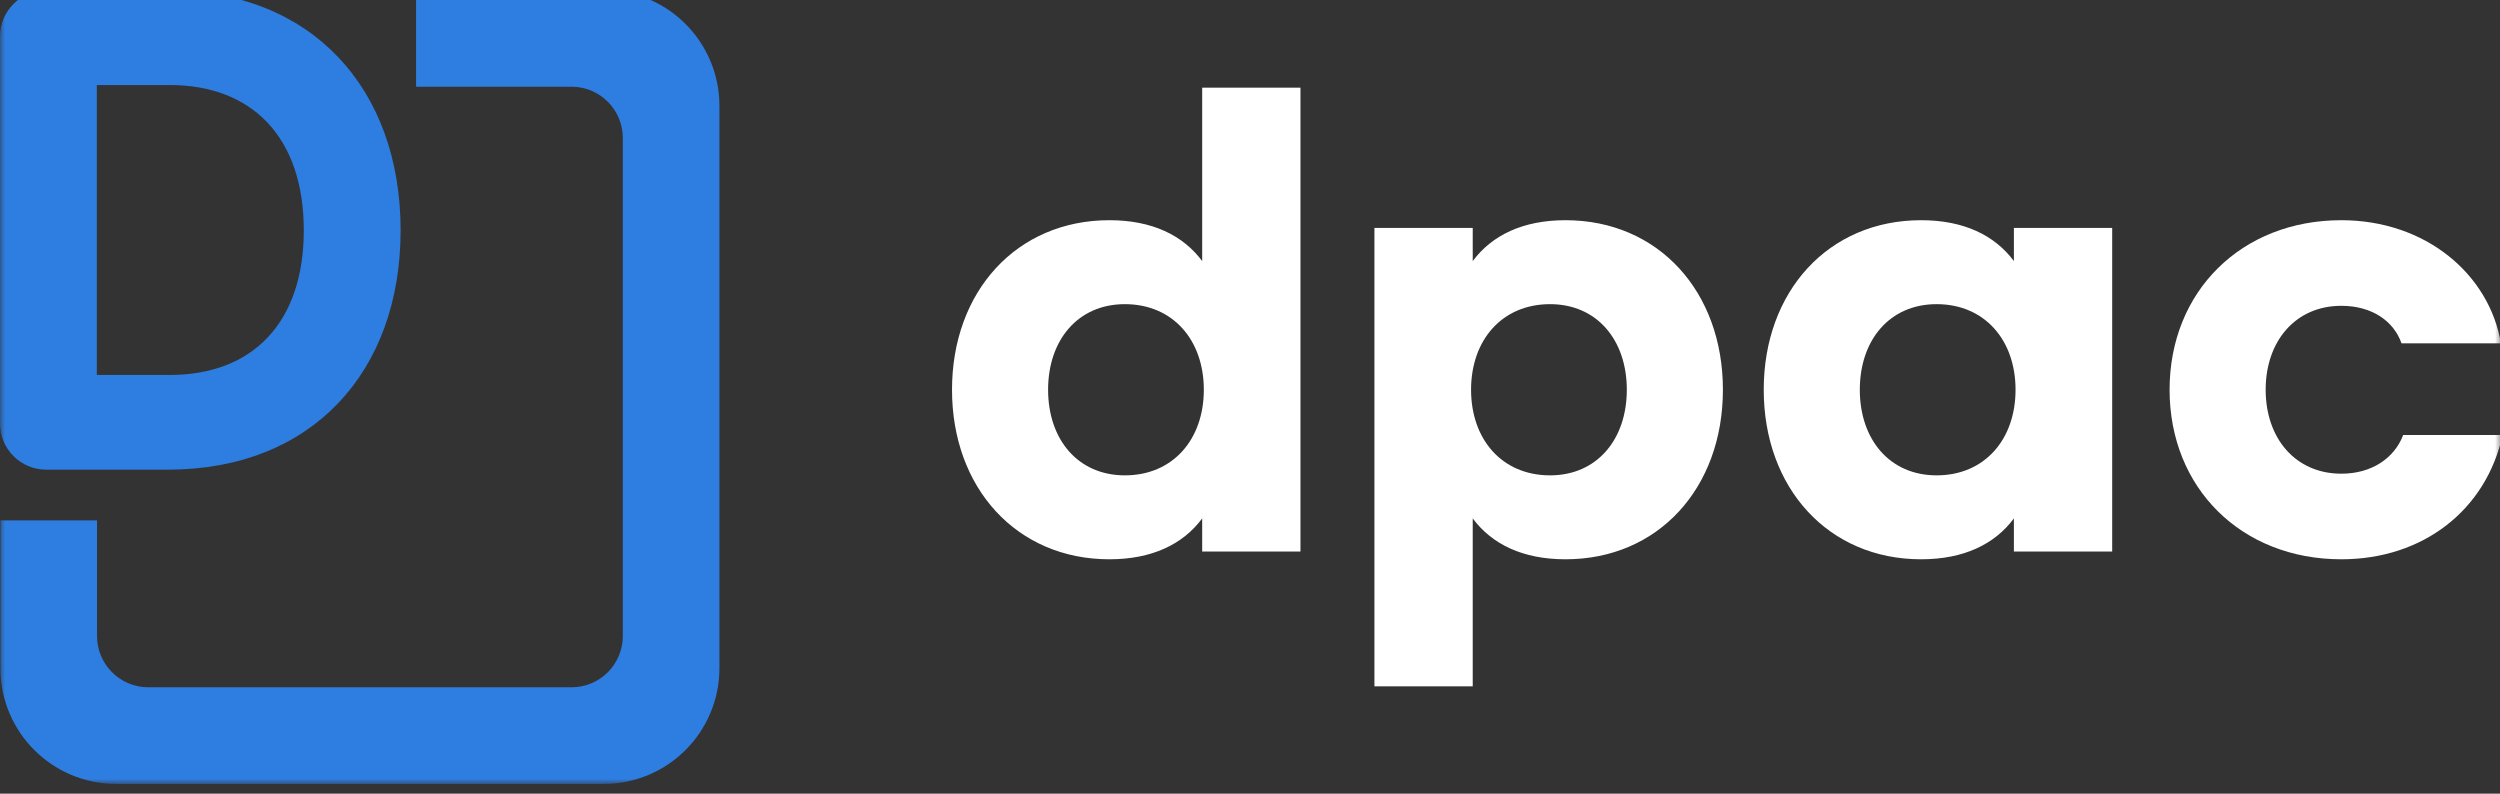
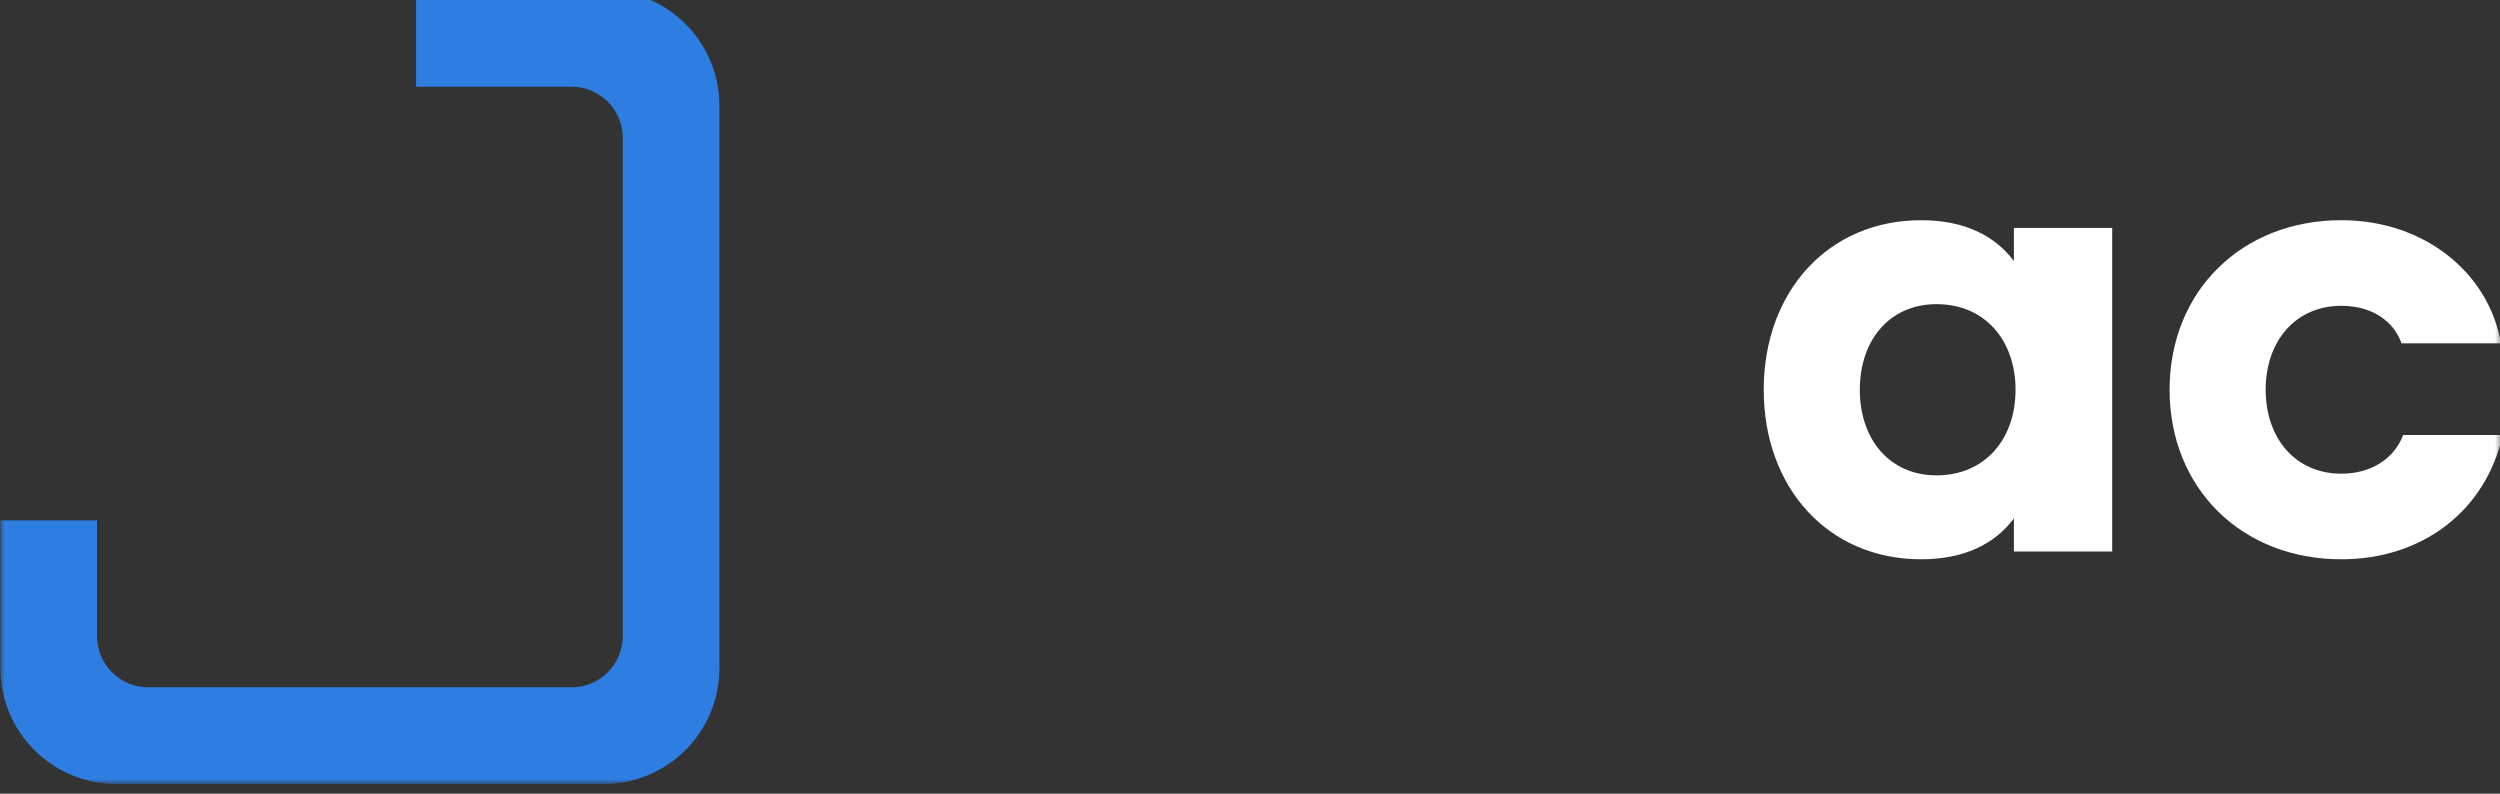
<svg xmlns="http://www.w3.org/2000/svg" width="252" height="80" viewBox="0 0 252 80" fill="none">
  <rect x="0" y="0" width="252" height="80" fill="#333333" stroke="none" />
  <g clip-path="url(#clip0_522_353)">
    <mask id="mask0_522_353" style="mask-type:luminance" maskUnits="userSpaceOnUse" x="0" y="-1" width="253" height="81">
-       <path d="M252.261 -1H0V79.02H252.261V-1Z" fill="white" />
-     </mask>
+       </mask>
    <g mask="url(#mask0_522_353)">
-       <path d="M0 3.683C0 1.114 2.082 -0.969 4.652 -0.969H16.945C31.425 -0.969 40.382 8.928 40.382 23.215C40.382 37.5 31.425 47.341 16.945 47.341H4.652C2.083 47.34 0 45.258 0 42.688V3.683ZM17.107 37.796C25.473 37.796 30.622 32.521 30.622 23.214C30.622 13.908 25.473 8.572 17.107 8.572H9.76V37.796H17.107Z" fill="#2E7DE1" />
-     </g>
+       </g>
    <mask id="mask1_522_353" style="mask-type:luminance" maskUnits="userSpaceOnUse" x="0" y="-1" width="253" height="81">
      <path d="M252.261 -1H0V79.02H252.261V-1Z" fill="white" />
    </mask>
    <g mask="url(#mask1_522_353)">
      <path d="M60.853 79.019H11.706C5.264 79.019 0.041 73.797 0.041 67.356V52.457H9.781V64.11C9.781 66.964 12.094 69.278 14.948 69.278H57.611C60.465 69.278 62.779 66.964 62.779 64.11V13.909C62.779 11.054 60.465 8.741 57.611 8.741H41.941V-1H60.853C67.295 -1 72.517 4.223 72.517 10.664V67.356C72.516 73.797 67.295 79.019 60.853 79.019Z" fill="#2E7DE1" />
    </g>
    <mask id="mask2_522_353" style="mask-type:luminance" maskUnits="userSpaceOnUse" x="0" y="-1" width="253" height="81">
-       <path d="M252.261 -1H0V79.02H252.261V-1Z" fill="white" />
-     </mask>
+       </mask>
    <g mask="url(#mask2_522_353)">
-       <path d="M95.963 39.286C95.963 29.378 102.475 22.197 111.826 22.197C116.113 22.197 119.231 23.701 121.18 26.317V8.837H131.087V55.596H121.18V52.257C119.231 54.873 116.113 56.376 111.826 56.376C102.475 56.376 95.963 49.195 95.963 39.286ZM121.346 39.286C121.346 34.276 118.228 30.659 113.386 30.659C108.654 30.659 105.648 34.276 105.648 39.286C105.648 44.297 108.654 47.916 113.386 47.916C118.228 47.916 121.346 44.297 121.346 39.286Z" fill="white" />
-     </g>
+       </g>
    <mask id="mask3_522_353" style="mask-type:luminance" maskUnits="userSpaceOnUse" x="0" y="-1" width="253" height="81">
-       <path d="M252.261 -1H0V79.02H252.261V-1Z" fill="white" />
-     </mask>
+       </mask>
    <g mask="url(#mask3_522_353)">
      <path d="M138.542 22.977H148.451V26.317C150.4 23.701 153.518 22.197 157.804 22.197C167.155 22.197 173.669 29.378 173.669 39.286C173.669 49.195 167.155 56.376 157.804 56.376C153.517 56.376 150.4 54.874 148.451 52.257V69.18H138.542V22.977ZM163.983 39.286C163.983 34.276 160.977 30.659 156.244 30.659C151.403 30.659 148.284 34.276 148.284 39.286C148.284 44.297 151.403 47.916 156.244 47.916C160.976 47.916 163.983 44.297 163.983 39.286Z" fill="white" />
    </g>
    <mask id="mask4_522_353" style="mask-type:luminance" maskUnits="userSpaceOnUse" x="0" y="-1" width="253" height="81">
      <path d="M252.261 -1H0V79.02H252.261V-1Z" fill="white" />
    </mask>
    <g mask="url(#mask4_522_353)">
      <path d="M177.784 39.286C177.784 29.378 184.297 22.197 193.648 22.197C197.935 22.197 201.052 23.701 203.001 26.317V22.977H212.908V55.596H203.001V52.257C201.052 54.873 197.934 56.376 193.648 56.376C184.296 56.376 177.784 49.195 177.784 39.286ZM203.167 39.286C203.167 34.276 200.049 30.659 195.207 30.659C190.475 30.659 187.469 34.276 187.469 39.286C187.469 44.297 190.475 47.916 195.207 47.916C200.05 47.916 203.167 44.297 203.167 39.286Z" fill="white" />
    </g>
    <mask id="mask5_522_353" style="mask-type:luminance" maskUnits="userSpaceOnUse" x="0" y="-1" width="253" height="81">
      <path d="M252.261 -1H0V79.02H252.261V-1Z" fill="white" />
    </mask>
    <g mask="url(#mask5_522_353)">
      <path d="M236.006 56.376C225.931 56.376 218.694 49.195 218.694 39.286C218.694 29.378 225.931 22.197 236.006 22.197C244.523 22.197 250.925 27.653 252.094 34.61H242.073C241.294 32.384 239.124 30.826 236.005 30.826C231.385 30.826 228.379 34.389 228.379 39.286C228.379 44.186 231.385 47.748 236.005 47.748C239.067 47.748 241.35 46.19 242.241 43.851H252.261C250.59 51.422 244.244 56.376 236.006 56.376Z" fill="white" />
    </g>
  </g>
  <defs>
    <clipPath id="clip0_522_353">
      <rect width="252" height="80" fill="white" />
    </clipPath>
  </defs>
</svg>